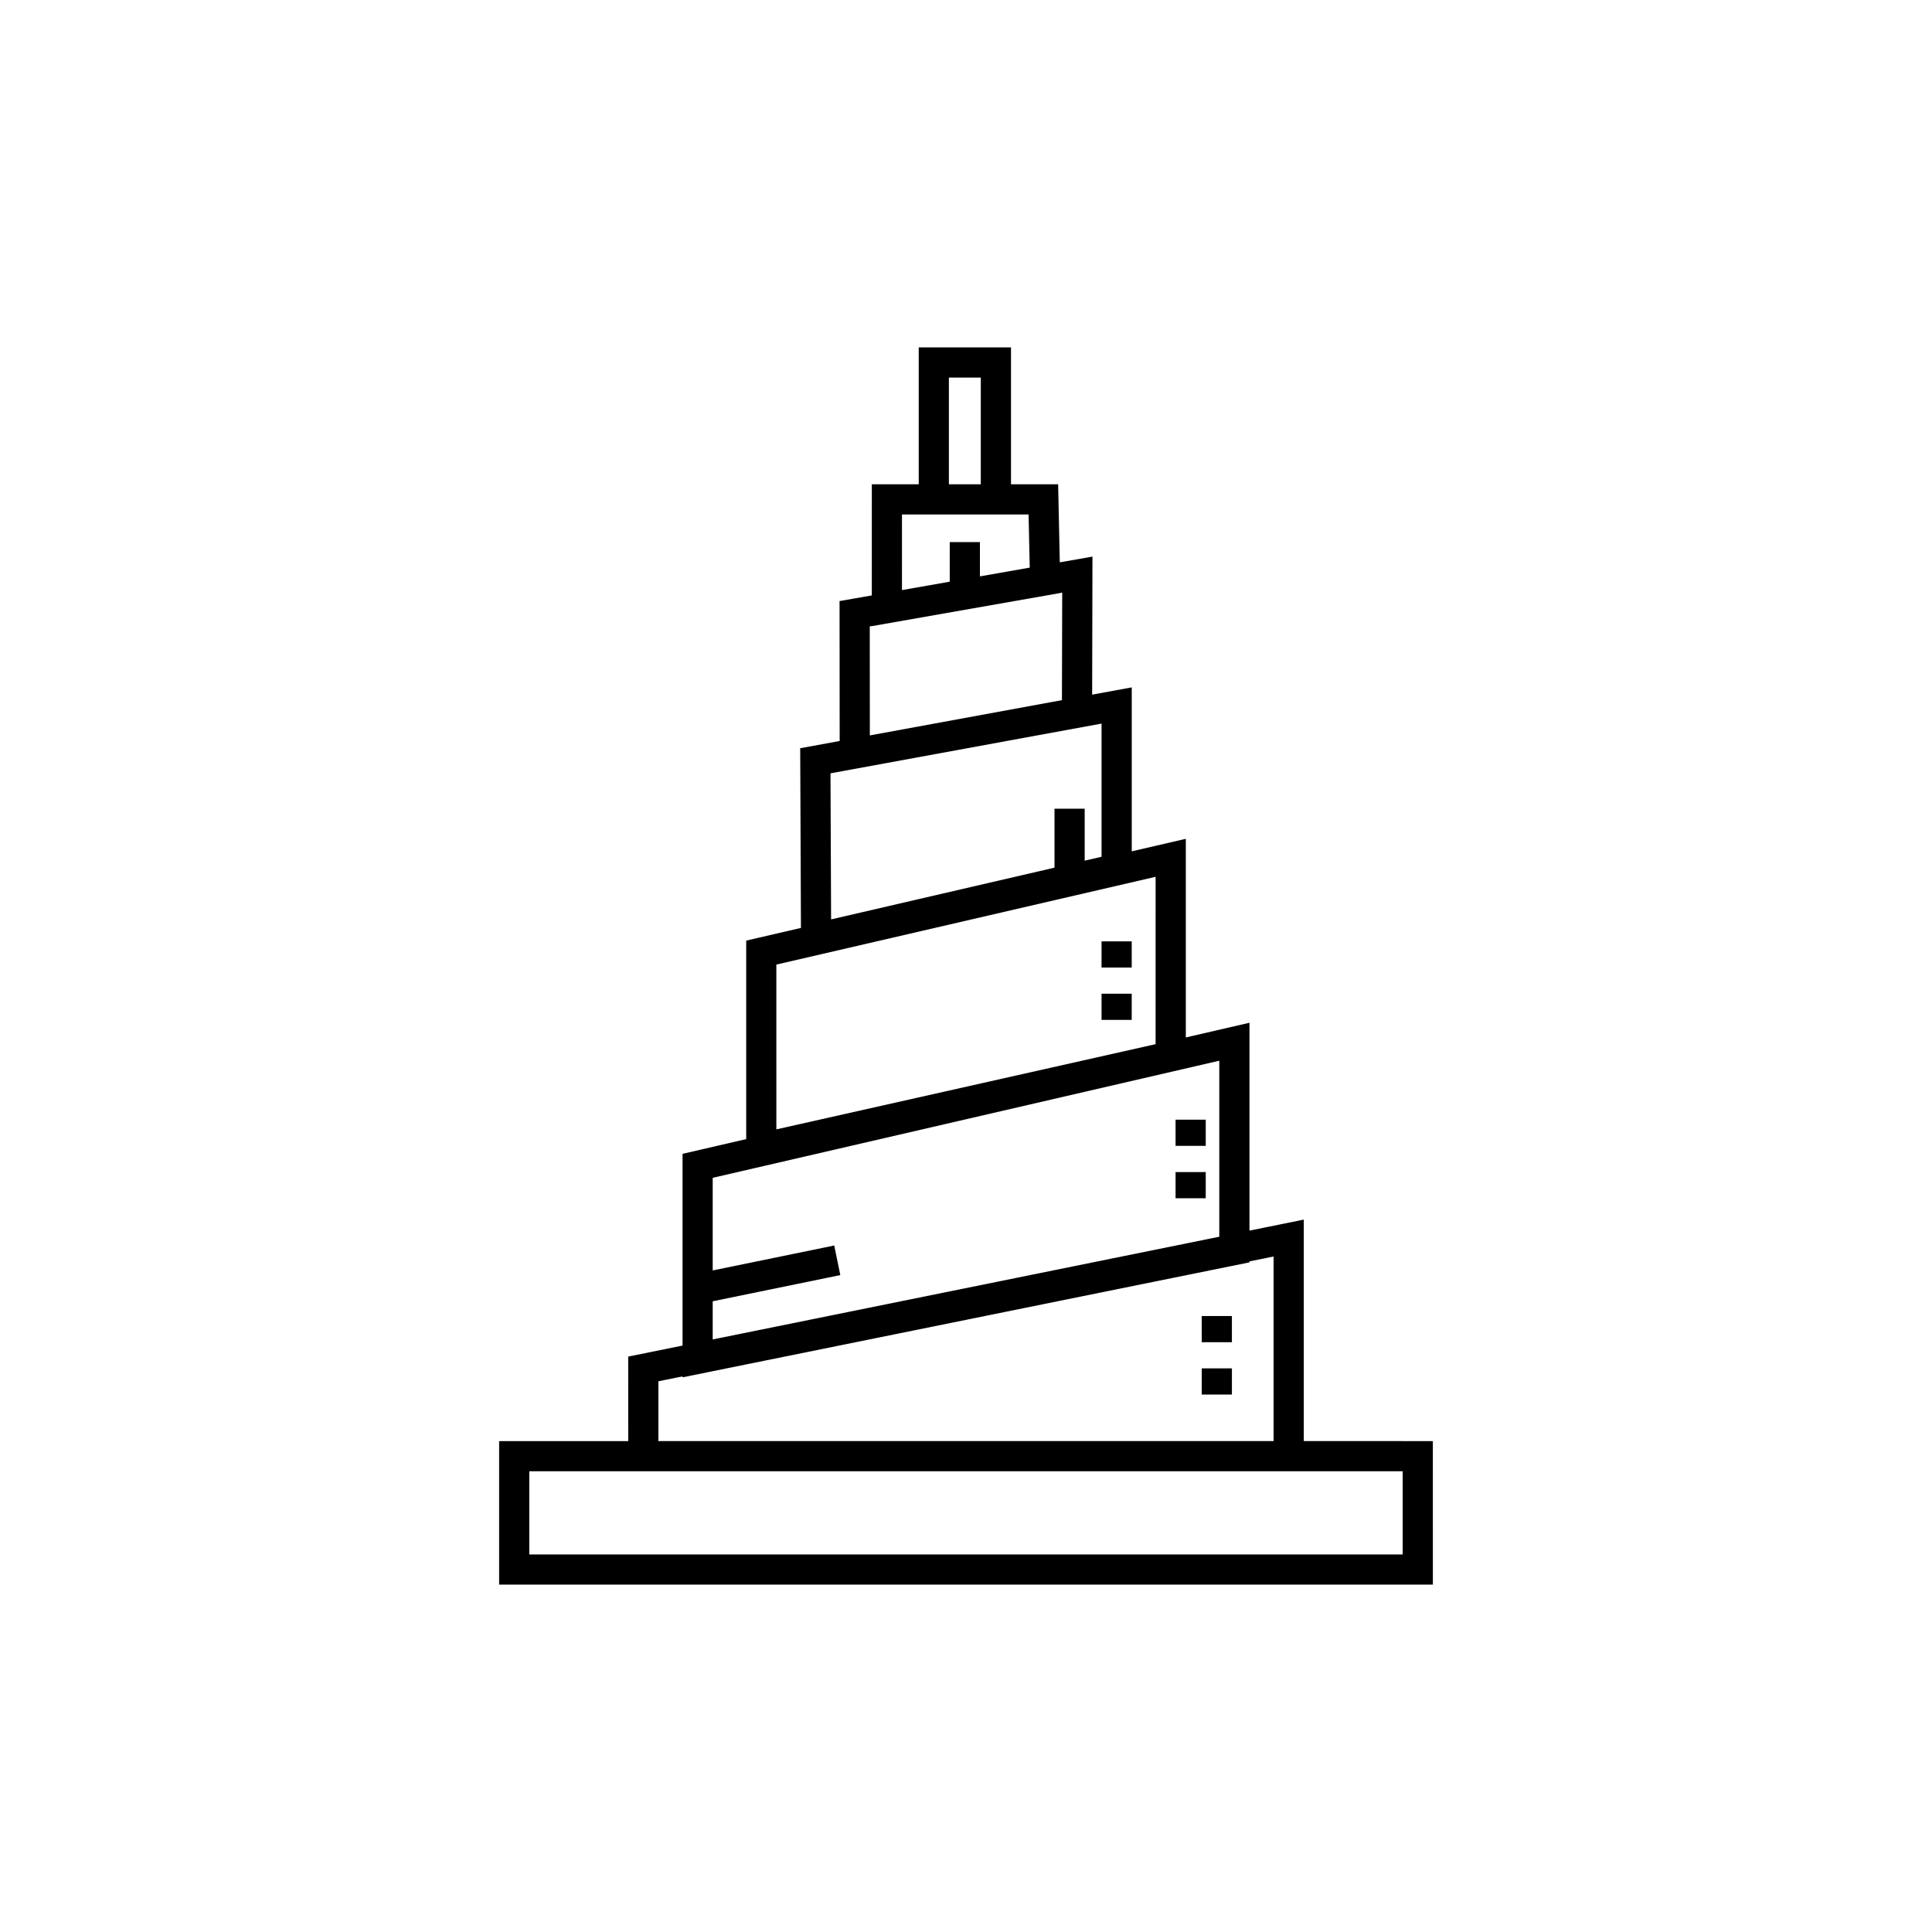
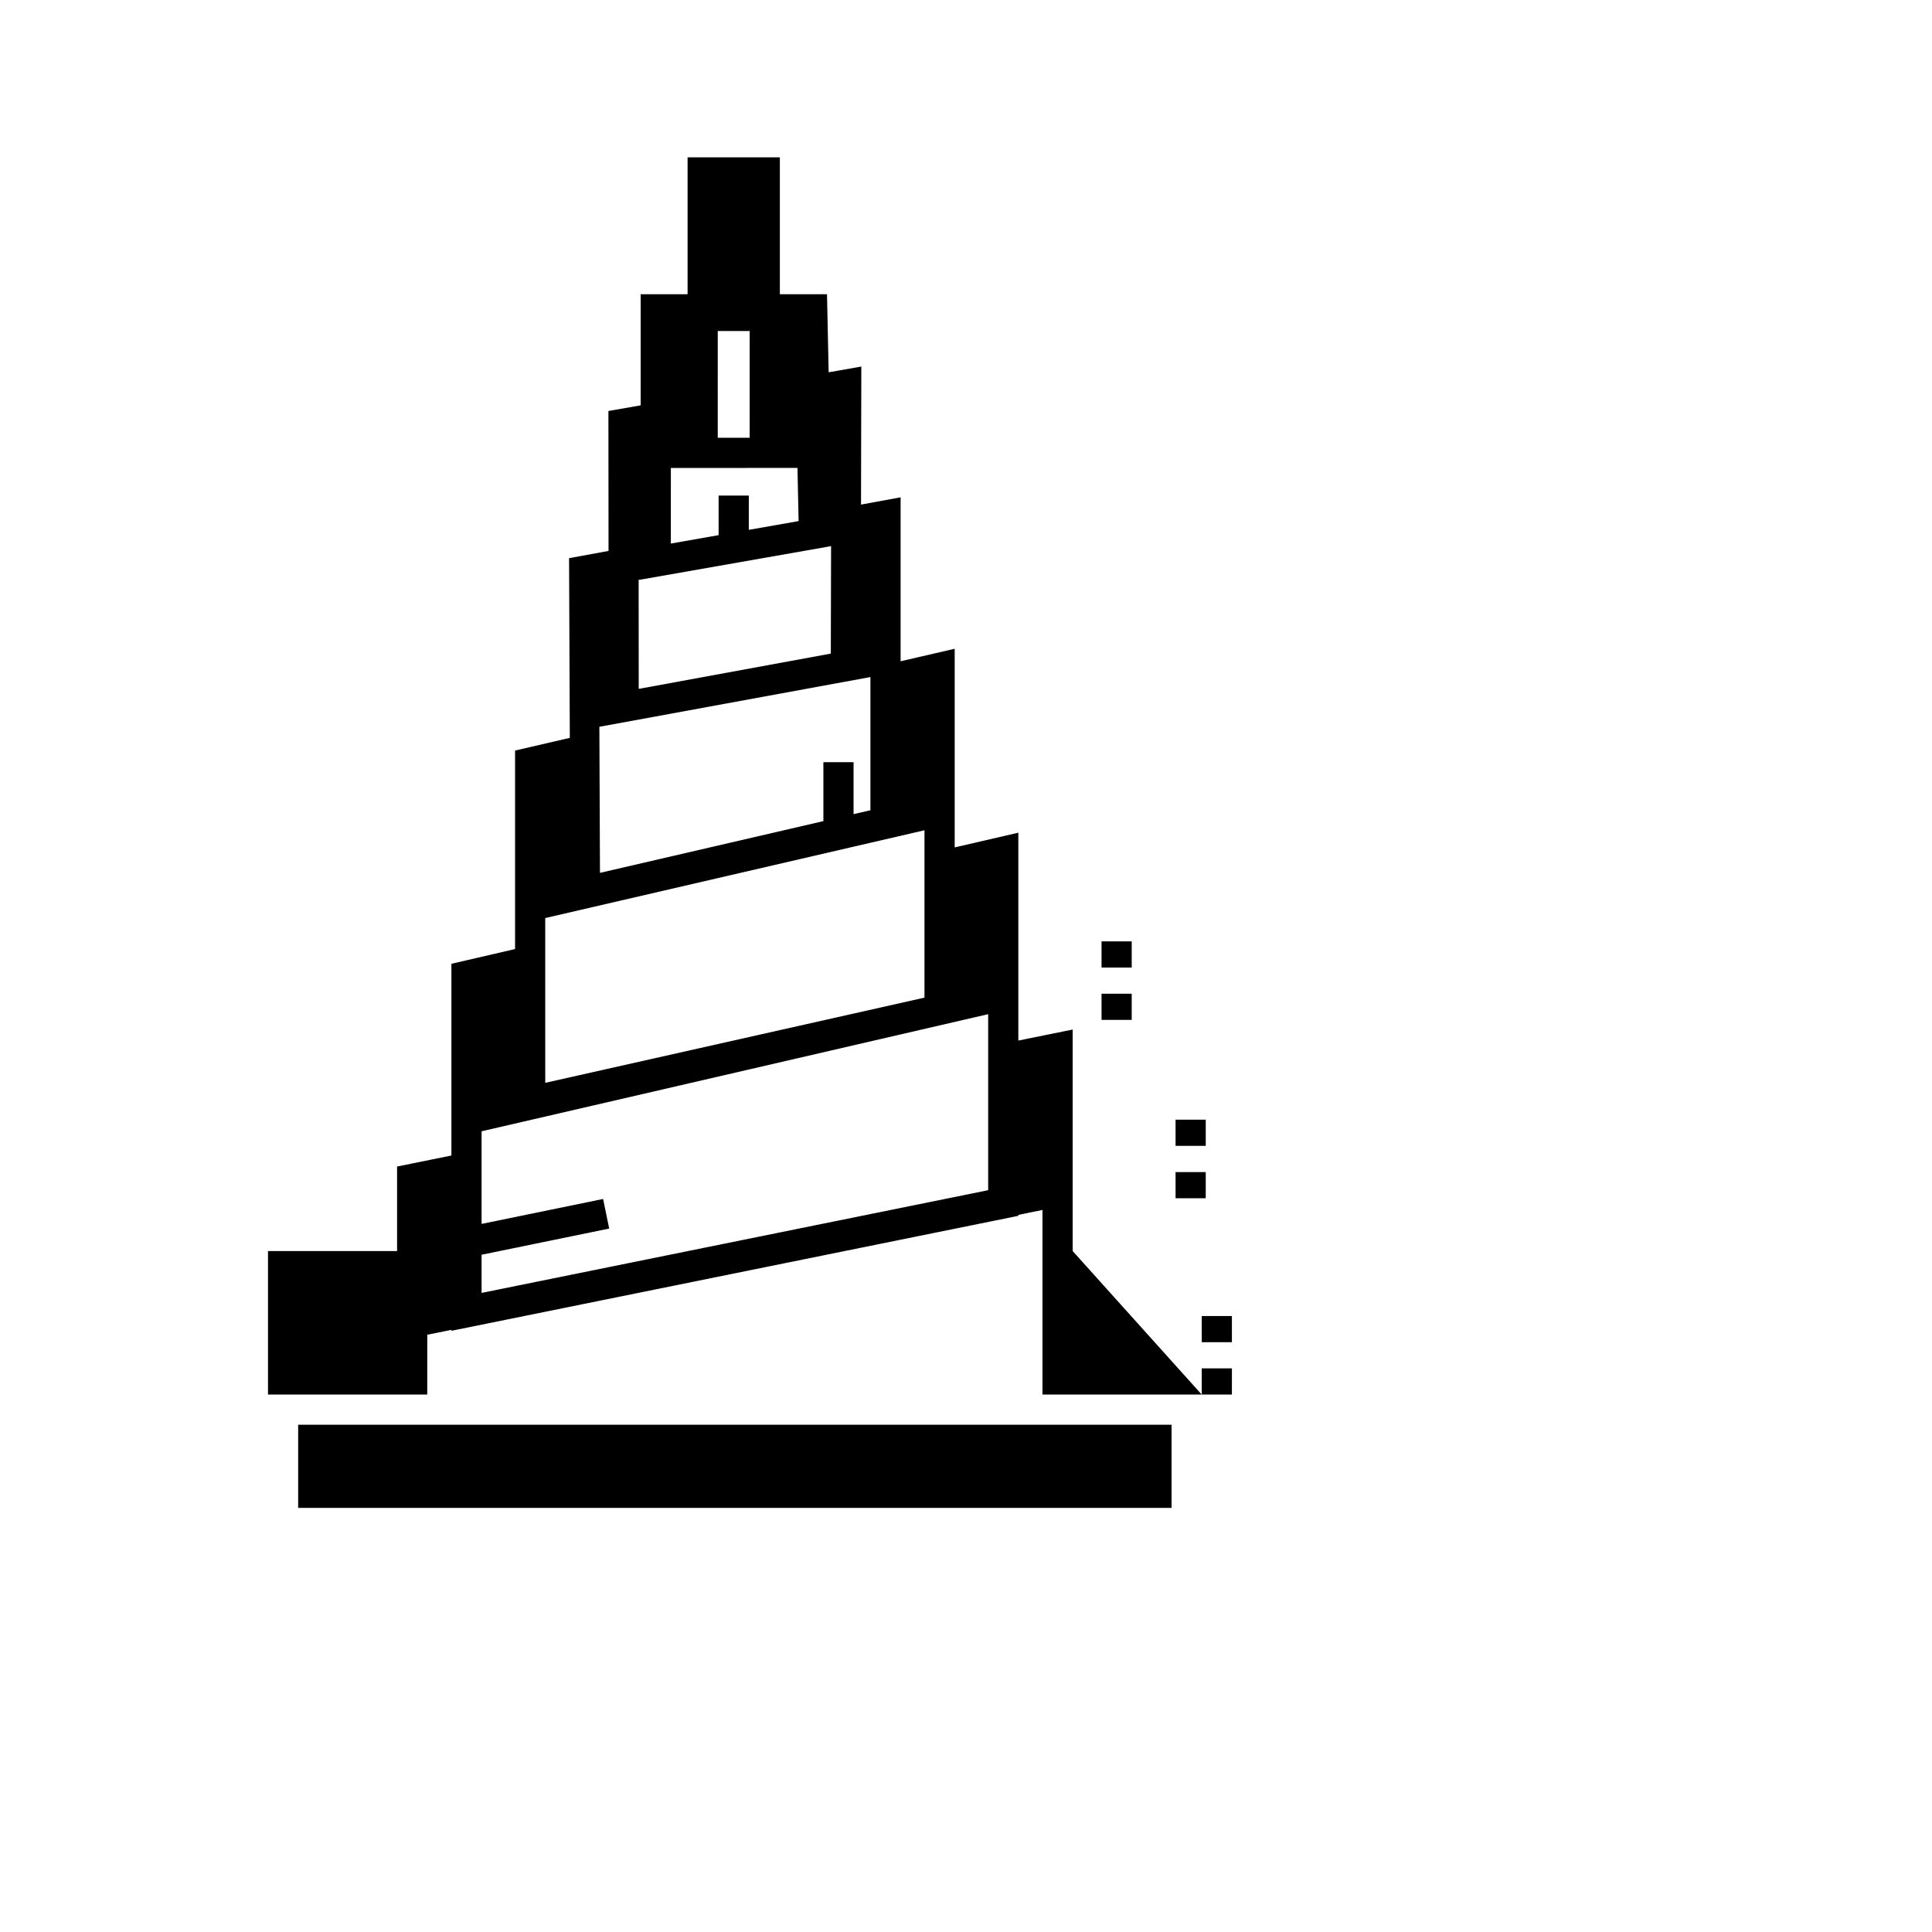
<svg xmlns="http://www.w3.org/2000/svg" fill="#000000" width="800px" height="800px" version="1.1" viewBox="144 144 512 512">
-   <path d="m435.92 393.48h7.996v6.934h-7.996zm0 20.805h7.996v-6.934h-7.996zm19.617 26.449v6.934h7.996v-6.934zm0 20.812h7.996v-6.934h-7.996zm6.934 38.156h7.996v-6.941h-7.996zm0 13.871h7.996l0.004-6.934h-7.996zm61.25 12.332 0.004 38.035h-247.45v-38.035h34.211l-0.004-22.395 14.398-2.918v-50.812l16.871-3.902v-52.609l14.508-3.359-0.199-47.621 10.461-1.918-0.031-37.082 8.547-1.5 0.004-29.441h12.43v-36.285h24.453v36.281h12.492l0.441 20.684 8.656-1.52-0.082 36.582 10.492-1.926v43.449l14.332-3.316v52.641l16.867-3.898v55.086l14.395-2.918v58.695zm-128.26-253.56h8.457l0.004-28.285h-8.457zm-12.43 28.035 12.66-2.227 0.004-10.496h7.996v9.09l13.199-2.32-0.305-14.09-33.551 0.004zm-8.535 9.621 0.023 28.891 50.906-9.348 0.07-28.504-0.469 0.082v0.027l-49.988 8.785v-0.023zm-10.406 38.938 0.16 38.711 59.207-13.711v-15.617h7.996v13.766l4.469-1.035v-35.293zm-14.344 94.355 100.5-22.578 0.004-44.355-100.51 23.266zm-16.871 55.672 134.25-27.219v-46.648l-134.25 31.035v24.547l32.207-6.609 1.609 7.84-33.816 6.941zm-14.398 26.938h163.04v-48.918l-6.394 1.297v0.258l-150.24 30.465v-0.25l-6.398 1.297zm197.25 7.996-231.46 0.004v22.039h231.46z" />
+   <path d="m435.92 393.48h7.996v6.934h-7.996zm0 20.805h7.996v-6.934h-7.996zm19.617 26.449v6.934h7.996v-6.934zm0 20.812h7.996v-6.934h-7.996zm6.934 38.156h7.996v-6.941h-7.996zm0 13.871h7.996l0.004-6.934h-7.996zh-247.45v-38.035h34.211l-0.004-22.395 14.398-2.918v-50.812l16.871-3.902v-52.609l14.508-3.359-0.199-47.621 10.461-1.918-0.031-37.082 8.547-1.5 0.004-29.441h12.43v-36.285h24.453v36.281h12.492l0.441 20.684 8.656-1.52-0.082 36.582 10.492-1.926v43.449l14.332-3.316v52.641l16.867-3.898v55.086l14.395-2.918v58.695zm-128.26-253.56h8.457l0.004-28.285h-8.457zm-12.43 28.035 12.66-2.227 0.004-10.496h7.996v9.09l13.199-2.32-0.305-14.09-33.551 0.004zm-8.535 9.621 0.023 28.891 50.906-9.348 0.07-28.504-0.469 0.082v0.027l-49.988 8.785v-0.023zm-10.406 38.938 0.16 38.711 59.207-13.711v-15.617h7.996v13.766l4.469-1.035v-35.293zm-14.344 94.355 100.5-22.578 0.004-44.355-100.51 23.266zm-16.871 55.672 134.25-27.219v-46.648l-134.25 31.035v24.547l32.207-6.609 1.609 7.84-33.816 6.941zm-14.398 26.938h163.04v-48.918l-6.394 1.297v0.258l-150.24 30.465v-0.25l-6.398 1.297zm197.25 7.996-231.46 0.004v22.039h231.46z" />
</svg>